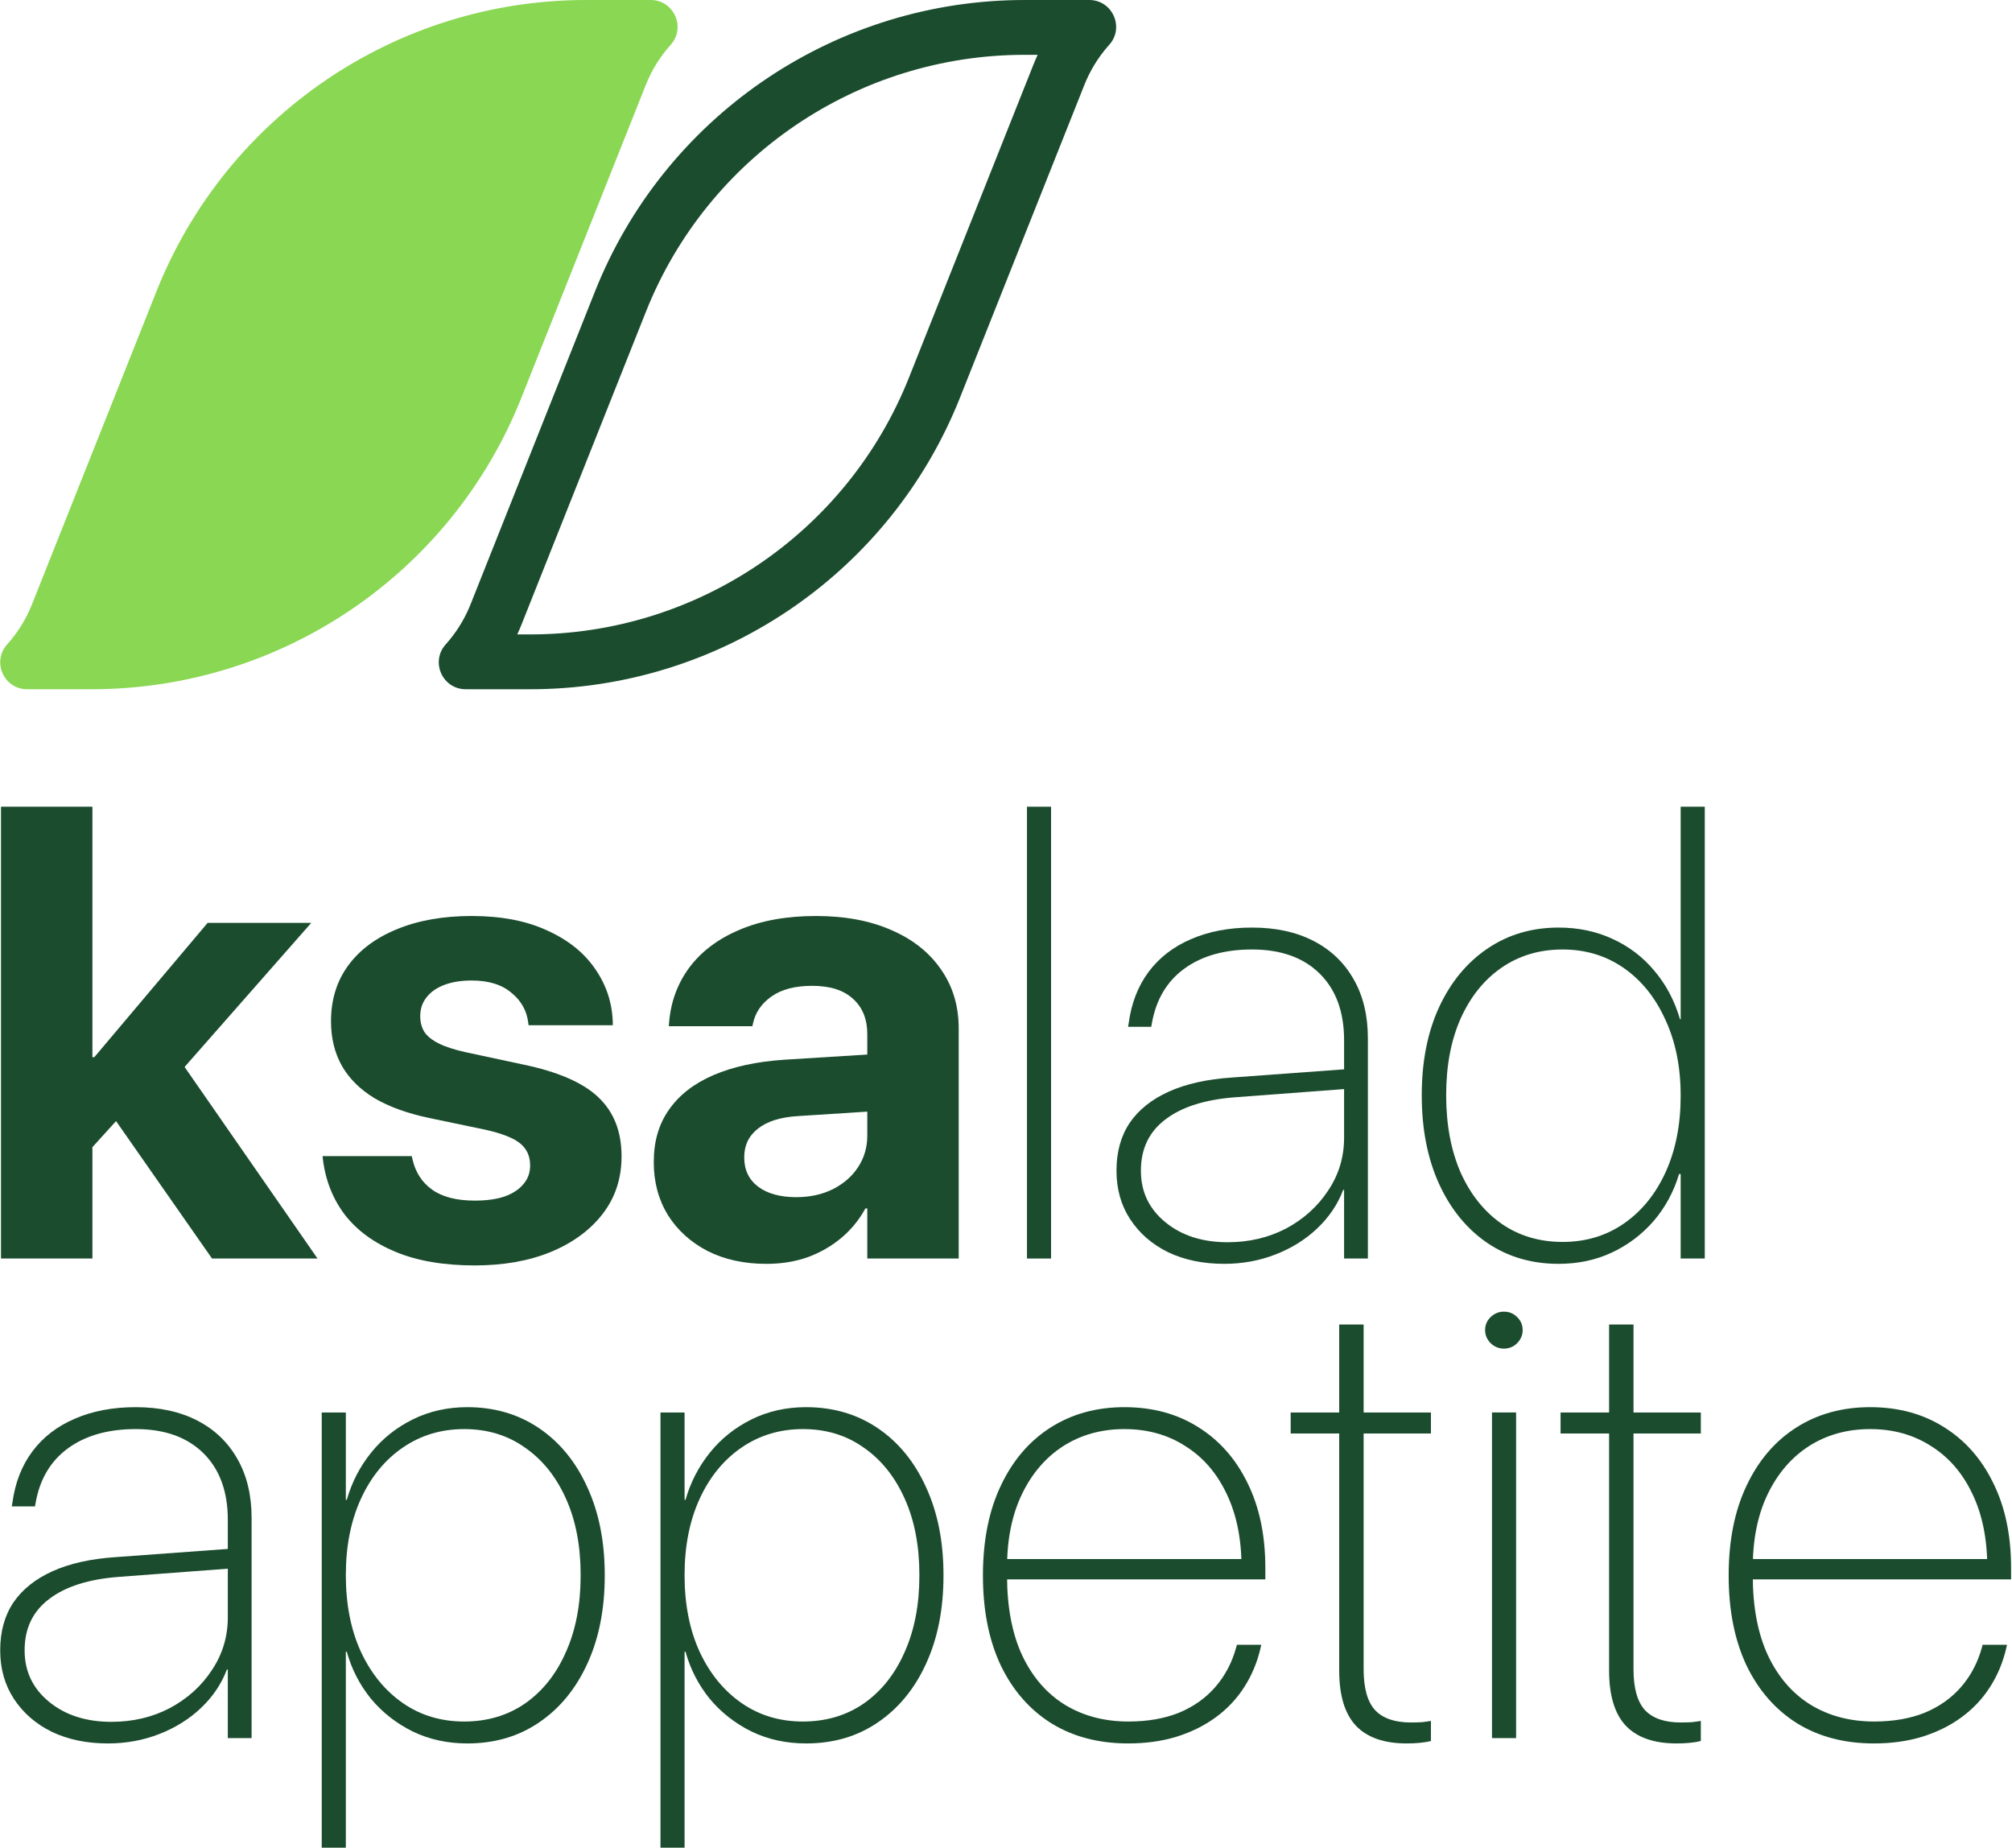
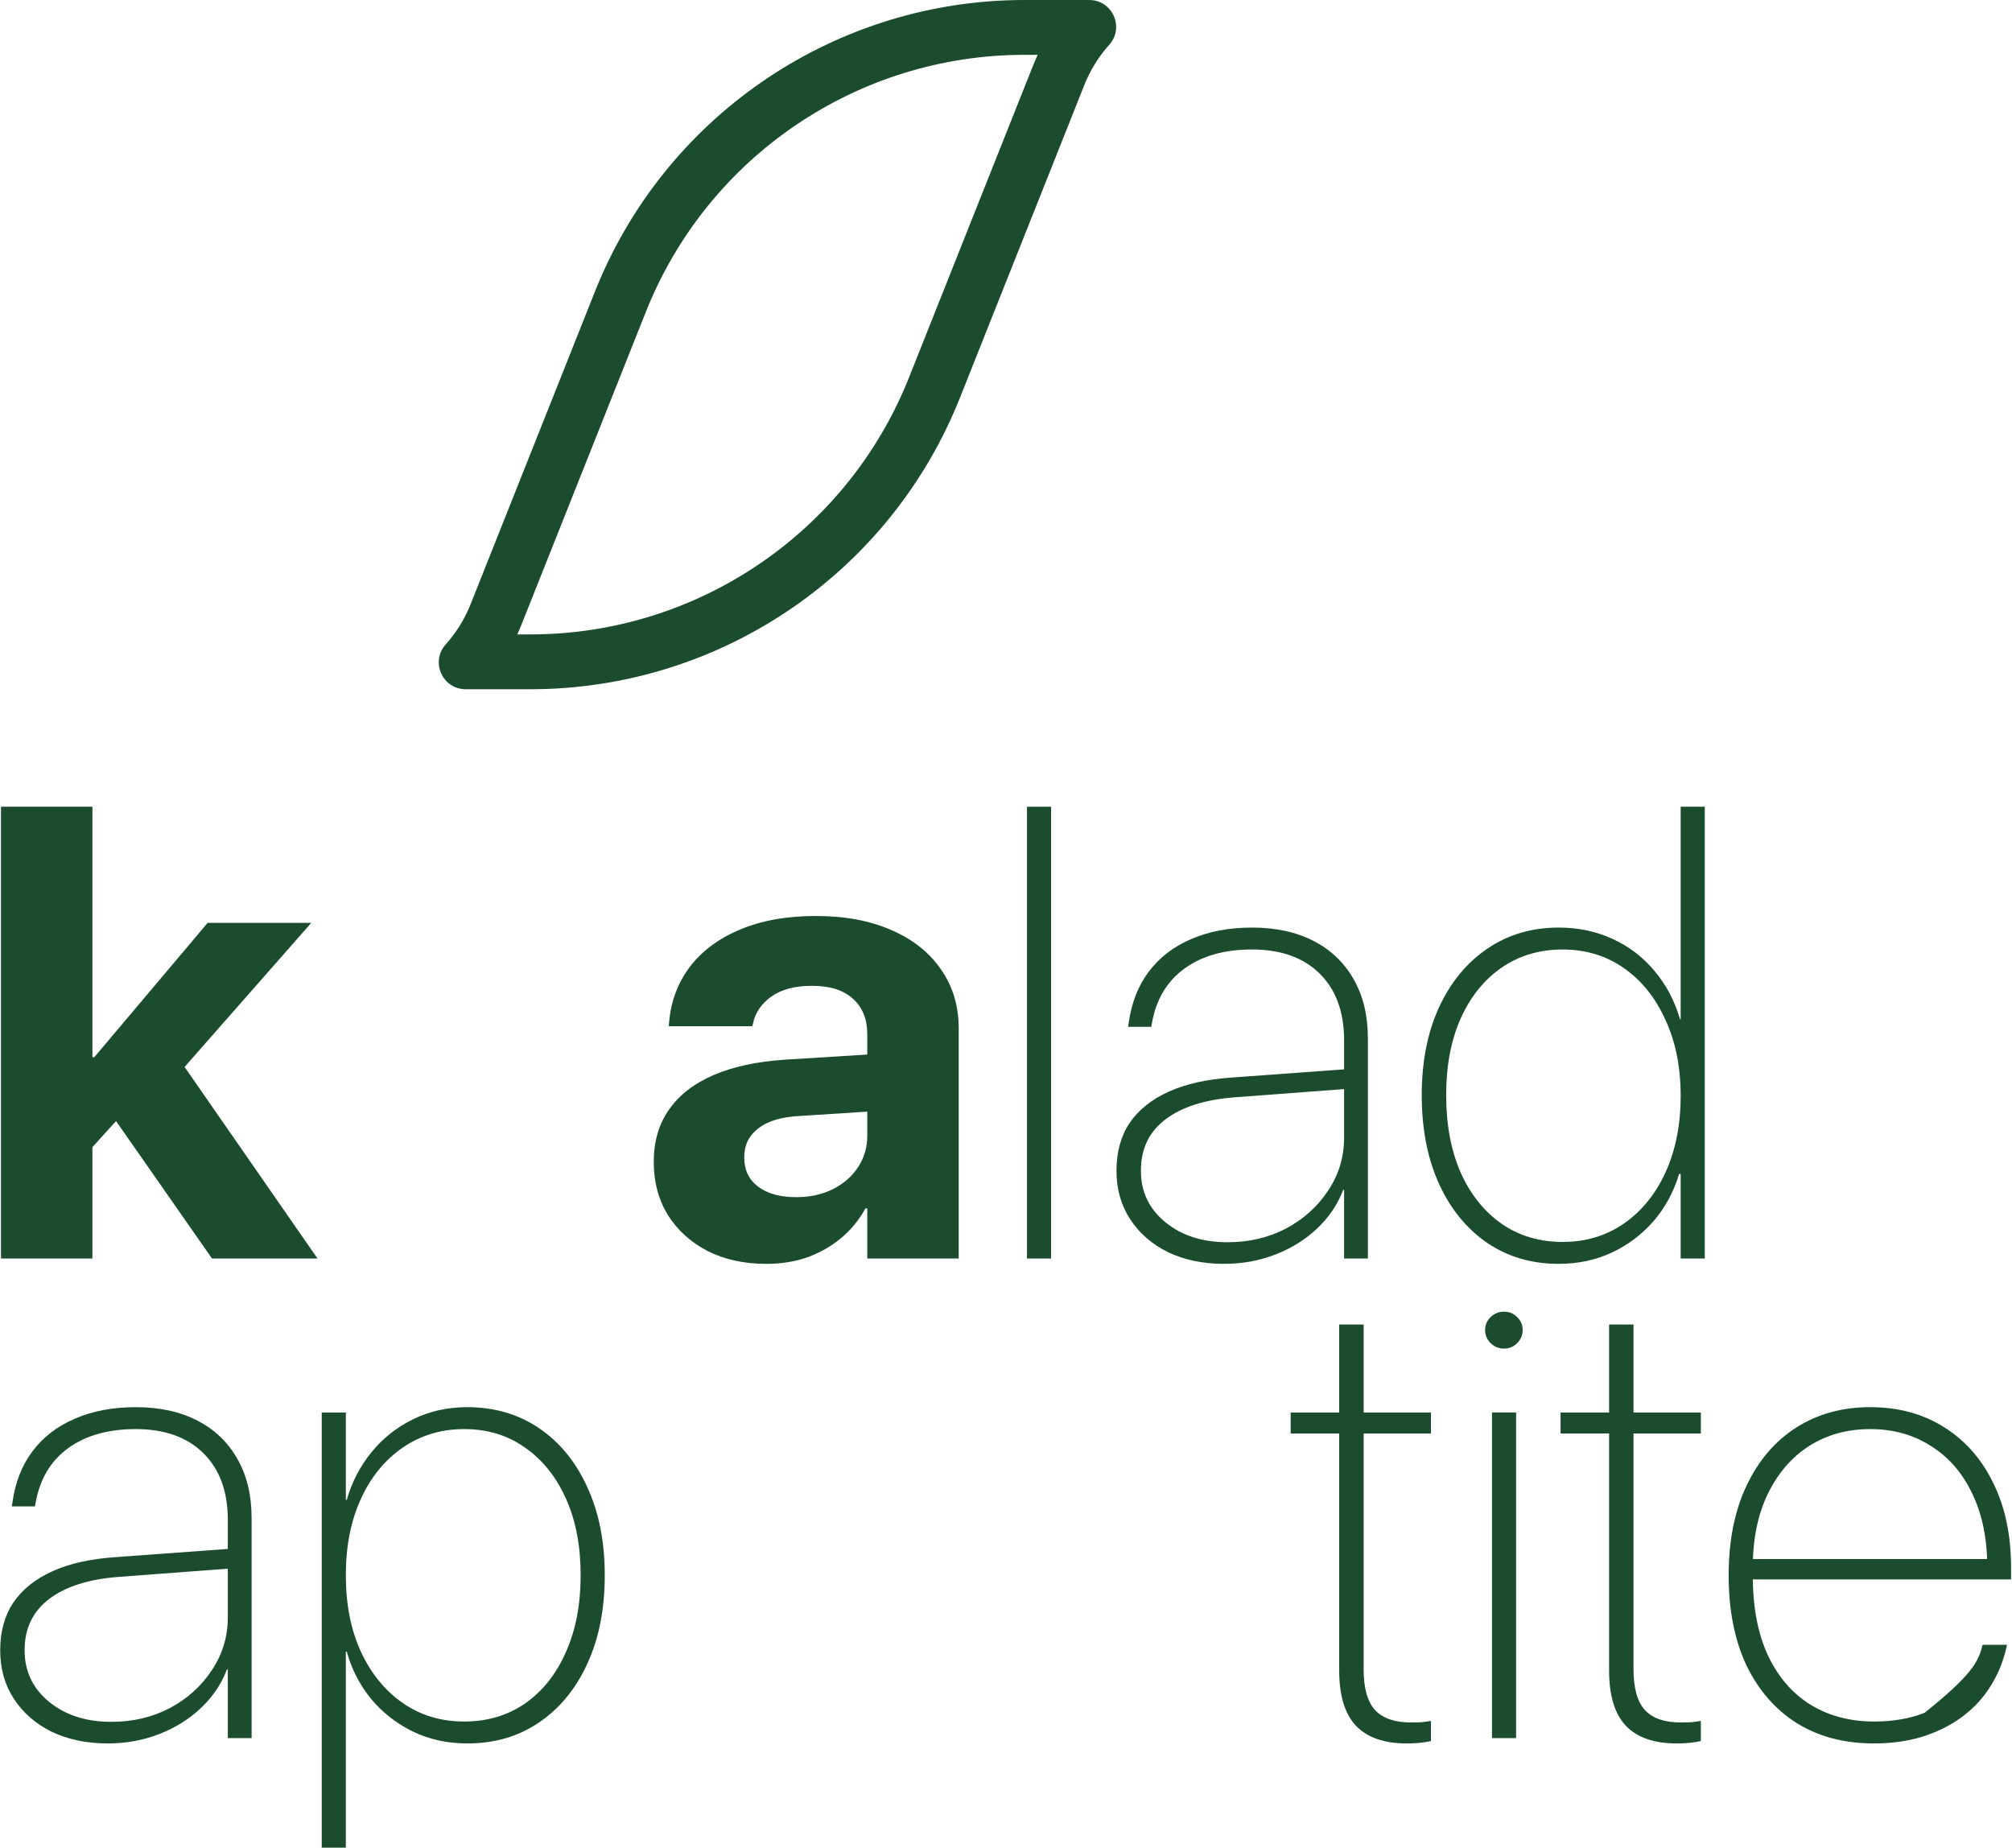
<svg xmlns="http://www.w3.org/2000/svg" width="1102" height="1012" viewBox="0 0 1102 1012" fill="none">
  <path d="M853.649 692.158C838.902 692.158 825.87 688.328 814.553 680.669C803.236 672.895 794.433 662.093 788.146 648.26C781.859 634.428 778.715 618.31 778.715 599.905V599.734C778.715 581.443 781.859 565.439 788.146 551.721C794.548 537.889 803.407 527.143 814.724 519.484C826.042 511.825 839.017 507.995 853.649 507.995C864.395 507.995 874.226 510.053 883.143 514.168C892.174 518.284 899.833 524.114 906.12 531.659C912.522 539.203 917.209 548.063 920.181 558.237H920.524V441.807H933.728V689.243H920.524V642.945H919.667C916.695 652.776 912.008 661.407 905.606 668.837C899.204 676.153 891.602 681.869 882.8 685.985C873.997 690.1 864.281 692.158 853.649 692.158ZM855.878 680.154C868.567 680.154 879.77 676.782 889.487 670.038C899.204 663.293 906.806 653.919 912.293 641.916C917.781 629.799 920.524 615.909 920.524 600.248V600.076C920.524 584.301 917.723 570.412 912.122 558.408C906.635 546.291 899.033 536.86 889.316 530.115C879.599 523.371 868.453 519.998 855.878 519.998C843.189 519.998 832.043 523.314 822.441 529.944C812.838 536.574 805.351 545.891 799.978 557.894C794.719 569.783 792.09 583.729 792.09 599.734V599.905C792.09 615.909 794.719 629.97 799.978 642.087C805.351 654.091 812.838 663.464 822.441 670.209C832.043 676.839 843.189 680.154 855.878 680.154Z" fill="#1B4C2E" />
  <path d="M670.505 692.155C658.959 692.155 648.728 690.04 639.811 685.81C631.008 681.466 624.092 675.464 619.062 667.805C614.033 660.146 611.518 651.287 611.518 641.227V641.055C611.518 630.881 613.918 622.193 618.719 614.992C623.635 607.79 630.78 602.074 640.154 597.844C649.528 593.615 661.017 591.042 674.62 590.128L742.695 585.155V595.958L676.506 600.931C659.93 602.188 647.184 606.246 638.268 613.105C629.351 619.85 624.893 629.167 624.893 641.055V641.227C624.893 652.659 629.351 662.032 638.268 669.349C647.184 676.665 658.559 680.323 672.391 680.323C684.166 680.323 694.854 677.808 704.457 672.778C714.059 667.634 721.718 660.718 727.434 652.03C733.264 643.342 736.179 633.682 736.179 623.051V569.723C736.179 554.176 731.721 542.001 722.804 533.199C713.888 524.396 701.542 519.995 685.766 519.995C670.676 519.995 658.33 523.482 648.728 530.455C639.125 537.428 633.181 547.431 630.894 560.463L630.551 562.349H617.862L618.205 560.292C619.691 549.317 623.349 539.943 629.179 532.17C635.01 524.396 642.726 518.452 652.328 514.337C662.045 510.107 673.191 507.992 685.766 507.992C698.798 507.992 710.058 510.45 719.546 515.366C729.035 520.281 736.351 527.312 741.495 536.457C746.639 545.488 749.211 556.233 749.211 568.694V689.239H736.179V651.687H735.665C732.693 659.575 727.949 666.605 721.433 672.778C715.031 678.837 707.429 683.581 698.627 687.01C689.824 690.44 680.45 692.155 670.505 692.155Z" fill="#1B4C2E" />
  <path d="M562.482 689.243V441.807H575.686V689.243H562.482Z" fill="#1B4C2E" />
  <path d="M419.807 692.165C407.575 692.165 396.829 689.822 387.57 685.135C378.31 680.333 371.051 673.76 365.793 665.415C360.648 656.956 358.076 647.353 358.076 636.608V636.265C358.076 625.062 360.877 615.516 366.478 607.629C372.08 599.627 380.196 593.339 390.828 588.767C401.459 584.194 414.377 581.393 429.581 580.364L501.257 575.906V607.114L437.126 611.23C427.523 611.801 420.207 614.088 415.177 618.089C410.147 621.975 407.632 627.177 407.632 633.693V634.036C407.632 640.78 410.204 646.096 415.349 649.983C420.493 653.755 427.409 655.641 436.097 655.641C443.528 655.641 450.158 654.212 455.988 651.354C461.932 648.382 466.562 644.381 469.877 639.351C473.307 634.207 475.022 628.434 475.022 622.032V566.304C475.022 558.187 472.45 551.786 467.305 547.099C462.161 542.297 454.673 539.897 444.842 539.897C435.468 539.897 428.038 541.84 422.551 545.727C417.063 549.614 413.691 554.529 412.434 560.474L412.091 562.017H366.307L366.478 559.959C367.393 548.642 371.108 538.582 377.624 529.78C384.255 520.978 393.4 514.119 405.06 509.203C416.835 504.173 430.781 501.658 446.9 501.658C462.79 501.658 476.565 504.23 488.225 509.375C499.885 514.404 508.916 521.549 515.318 530.809C521.834 540.068 525.092 550.871 525.092 563.217V689.25H475.022V661.814H473.993C470.563 668.102 466.105 673.532 460.618 678.104C455.245 682.563 449.129 686.049 442.27 688.564C435.411 690.965 427.923 692.165 419.807 692.165Z" fill="#1B4C2E" />
-   <path d="M260.006 693.022C243.088 693.022 228.684 690.565 216.795 685.649C204.906 680.733 195.589 673.932 188.845 665.244C182.214 656.441 178.213 646.267 176.841 634.721L176.67 633.178H225.54L225.883 634.721C227.483 641.923 231.084 647.525 236.686 651.526C242.287 655.527 250.061 657.527 260.006 657.527C266.408 657.527 271.838 656.784 276.297 655.298C280.755 653.698 284.184 651.469 286.585 648.611C289.1 645.753 290.357 642.323 290.357 638.322V638.151C290.357 633.235 288.586 629.291 285.042 626.319C281.498 623.347 275.211 620.832 266.18 618.774L234.971 612.258C223.082 609.744 213.137 606.143 205.135 601.456C197.247 596.654 191.302 590.767 187.301 583.794C183.3 576.706 181.3 568.59 181.3 559.445V559.273C181.3 547.499 184.443 537.325 190.731 528.751C197.018 520.177 205.935 513.547 217.481 508.86C229.141 504.059 242.745 501.658 258.292 501.658C274.525 501.658 288.3 504.287 299.617 509.546C311.049 514.69 319.794 521.663 325.853 530.466C332.026 539.268 335.284 549.042 335.627 559.788V561.502H289.5L289.329 560.131C288.528 553.5 285.442 548.013 280.069 543.669C274.81 539.211 267.551 536.982 258.292 536.982C252.576 536.982 247.603 537.782 243.373 539.382C239.144 540.983 235.886 543.269 233.599 546.241C231.313 549.099 230.17 552.529 230.17 556.53V556.701C230.17 559.788 230.913 562.588 232.399 565.103C234 567.504 236.629 569.619 240.287 571.448C243.945 573.277 248.861 574.877 255.034 576.249L286.242 582.937C305.561 586.938 319.394 592.939 327.739 600.941C336.198 608.943 340.428 619.689 340.428 633.178V633.35C340.428 645.353 336.998 655.813 330.139 664.729C323.28 673.646 313.792 680.619 301.675 685.649C289.672 690.565 275.782 693.022 260.006 693.022Z" fill="#1B4C2E" />
  <path d="M0.547 689.243V441.807H50.617V689.243H0.547ZM116.121 689.243L59.363 607.964L91.085 569.897L173.907 689.243H116.121ZM44.444 635.057V578.985H51.646L113.72 505.423H170.478L85.598 601.963H74.452L44.444 635.057Z" fill="#1B4C2E" />
-   <path d="M1026.38 954.813C1010.26 954.813 996.26 951.155 984.371 943.838C972.482 936.408 963.223 925.834 956.592 912.116C950.076 898.284 946.818 881.879 946.818 862.903V862.732C946.818 843.755 950.076 827.408 956.592 813.69C963.108 799.858 972.197 789.227 983.857 781.796C995.517 774.366 1009.01 770.65 1024.32 770.65C1039.76 770.65 1053.25 774.308 1064.79 781.625C1076.34 788.827 1085.31 799.001 1091.71 812.147C1098.23 825.293 1101.49 840.783 1101.49 858.616V864.961H953.334V853.815H1095.32L1088.46 862.903V858.445C1088.46 842.783 1085.71 829.294 1080.23 817.977C1074.85 806.66 1067.31 797.972 1057.59 791.913C1047.99 785.74 1036.9 782.654 1024.32 782.654C1011.75 782.654 1000.6 785.74 990.887 791.913C981.285 798.086 973.74 806.831 968.253 818.148C962.765 829.466 960.022 842.898 960.022 858.445V862.903C960.022 880.05 962.765 894.568 968.253 906.457C973.854 918.346 981.628 927.377 991.573 933.55C1001.63 939.723 1013.29 942.81 1026.55 942.81C1036.96 942.81 1046.16 941.209 1054.16 938.008C1062.16 934.693 1068.79 930.006 1074.05 923.948C1079.43 917.774 1083.25 910.515 1085.54 902.17L1085.88 900.799H1099.26L1098.92 902.342C1097.09 910.344 1094.06 917.603 1089.83 924.119C1085.71 930.521 1080.51 936.008 1074.22 940.58C1067.94 945.153 1060.73 948.697 1052.62 951.212C1044.62 953.612 1035.87 954.813 1026.38 954.813Z" fill="#1B4C2E" />
+   <path d="M1026.38 954.813C1010.26 954.813 996.26 951.155 984.371 943.838C972.482 936.408 963.223 925.834 956.592 912.116C950.076 898.284 946.818 881.879 946.818 862.903V862.732C946.818 843.755 950.076 827.408 956.592 813.69C963.108 799.858 972.197 789.227 983.857 781.796C995.517 774.366 1009.01 770.65 1024.32 770.65C1039.76 770.65 1053.25 774.308 1064.79 781.625C1076.34 788.827 1085.31 799.001 1091.71 812.147C1098.23 825.293 1101.49 840.783 1101.49 858.616V864.961H953.334V853.815H1095.32L1088.46 862.903V858.445C1088.46 842.783 1085.71 829.294 1080.23 817.977C1074.85 806.66 1067.31 797.972 1057.59 791.913C1047.99 785.74 1036.9 782.654 1024.32 782.654C1011.75 782.654 1000.6 785.74 990.887 791.913C981.285 798.086 973.74 806.831 968.253 818.148C962.765 829.466 960.022 842.898 960.022 858.445V862.903C960.022 880.05 962.765 894.568 968.253 906.457C973.854 918.346 981.628 927.377 991.573 933.55C1001.63 939.723 1013.29 942.81 1026.55 942.81C1036.96 942.81 1046.16 941.209 1054.16 938.008C1079.43 917.774 1083.25 910.515 1085.54 902.17L1085.88 900.799H1099.26L1098.92 902.342C1097.09 910.344 1094.06 917.603 1089.83 924.119C1085.71 930.521 1080.51 936.008 1074.22 940.58C1067.94 945.153 1060.73 948.697 1052.62 951.212C1044.62 953.612 1035.87 954.813 1026.38 954.813Z" fill="#1B4C2E" />
  <path d="M918.359 954.818C905.899 954.818 896.582 951.56 890.409 945.044C884.35 938.528 881.321 928.468 881.321 914.865V785.059H854.742V773.571H881.321V725.387H894.696V773.571H931.563V785.059H894.696V914.179C894.696 924.581 896.811 932.069 901.04 936.642C905.27 941.1 911.786 943.329 920.588 943.329C922.875 943.329 924.932 943.272 926.761 943.158C928.705 942.929 930.305 942.7 931.563 942.472V953.446C929.962 953.903 927.962 954.246 925.561 954.475C923.275 954.704 920.874 954.818 918.359 954.818Z" fill="#1B4C2E" />
  <path d="M817.185 951.888V773.556H830.388V951.888H817.185ZM823.701 738.576C820.957 738.576 818.556 737.604 816.499 735.661C814.441 733.603 813.412 731.202 813.412 728.459C813.412 725.601 814.441 723.2 816.499 721.257C818.556 719.313 820.957 718.342 823.701 718.342C826.558 718.342 828.959 719.313 830.902 721.257C832.96 723.2 833.989 725.601 833.989 728.459C833.989 731.202 832.96 733.603 830.902 735.661C828.959 737.604 826.558 738.576 823.701 738.576Z" fill="#1B4C2E" />
  <path d="M770.539 954.818C758.078 954.818 748.762 951.56 742.589 945.044C736.53 938.528 733.5 928.468 733.5 914.865V785.059H706.922V773.571H733.5V725.387H746.875V773.571H783.742V785.059H746.875V914.179C746.875 924.581 748.99 932.069 753.22 936.642C757.45 941.1 763.966 943.329 772.768 943.329C775.054 943.329 777.112 943.272 778.941 943.158C780.884 942.929 782.485 942.7 783.742 942.472V953.446C782.142 953.903 780.141 954.246 777.741 954.475C775.454 954.704 773.054 954.818 770.539 954.818Z" fill="#1B4C2E" />
-   <path d="M617.933 954.813C601.815 954.813 587.811 951.155 575.922 943.838C564.033 936.408 554.774 925.834 548.143 912.116C541.627 898.284 538.369 881.879 538.369 862.903V862.732C538.369 843.755 541.627 827.408 548.143 813.69C554.659 799.858 563.747 789.227 575.408 781.796C587.068 774.366 600.557 770.65 615.876 770.65C631.308 770.65 644.798 774.308 656.343 781.625C667.889 788.827 676.863 799.001 683.265 812.147C689.781 825.293 693.039 840.783 693.039 858.616V864.961H544.885V853.815H686.866L680.007 862.903V858.445C680.007 842.783 677.263 829.294 671.776 817.977C666.403 806.66 658.858 797.972 649.142 791.913C639.539 785.74 628.45 782.654 615.876 782.654C603.301 782.654 592.155 785.74 582.438 791.913C572.835 798.086 565.291 806.831 559.803 818.148C554.316 829.466 551.573 842.898 551.573 858.445V862.903C551.573 880.05 554.316 894.568 559.803 906.457C565.405 918.346 573.178 927.377 583.124 933.55C593.184 939.723 604.844 942.81 618.105 942.81C628.507 942.81 637.71 941.209 645.712 938.008C653.714 934.693 660.345 930.006 665.603 923.948C670.976 917.774 674.806 910.515 677.092 902.17L677.435 900.799H690.81L690.467 902.342C688.638 910.344 685.608 917.603 681.379 924.119C677.263 930.521 672.062 936.008 665.775 940.58C659.487 945.153 652.285 948.697 644.169 951.212C636.167 953.612 627.421 954.813 617.933 954.813Z" fill="#1B4C2E" />
-   <path d="M361.748 1011.91V773.565H374.952V821.406H375.466C378.21 811.804 382.668 803.173 388.841 795.514C395.014 787.855 402.616 781.796 411.647 777.338C420.678 772.88 430.624 770.65 441.484 770.65C456.345 770.65 469.434 774.48 480.751 782.139C492.069 789.798 500.871 800.544 507.158 814.376C513.56 828.208 516.761 844.27 516.761 862.56V862.903C516.761 881.308 513.56 897.426 507.158 911.258C500.871 924.976 492.069 935.665 480.751 943.324C469.548 950.983 456.459 954.813 441.484 954.813C430.624 954.813 420.678 952.641 411.647 948.297C402.616 943.838 394.957 937.837 388.67 930.292C382.496 922.633 378.095 914.059 375.466 904.571H374.952V1011.91H361.748ZM439.769 942.81C452.458 942.81 463.604 939.494 473.206 932.864C482.809 926.119 490.24 916.746 495.498 904.742C500.871 892.739 503.557 878.793 503.557 862.903V862.56C503.557 846.556 500.871 832.609 495.498 820.721C490.125 808.717 482.637 799.401 473.035 792.77C463.547 786.026 452.458 782.654 439.769 782.654C427.194 782.654 415.991 786.026 406.16 792.77C396.329 799.515 388.67 808.889 383.182 820.892C377.695 832.895 374.952 846.785 374.952 862.56V862.732C374.952 878.621 377.695 892.568 383.182 904.571C388.784 916.574 396.443 925.948 406.16 932.693C415.877 939.437 427.08 942.81 439.769 942.81Z" fill="#1B4C2E" />
  <path d="M176.217 1011.91V773.565H189.42V821.406H189.935C192.678 811.804 197.137 803.173 203.31 795.514C209.483 787.855 217.085 781.796 226.116 777.338C235.147 772.88 245.092 770.65 255.952 770.65C270.813 770.65 283.903 774.48 295.22 782.139C306.537 789.798 315.34 800.544 321.627 814.376C328.029 828.208 331.23 844.27 331.23 862.56V862.903C331.23 881.308 328.029 897.426 321.627 911.258C315.34 924.976 306.537 935.665 295.22 943.324C284.017 950.983 270.928 954.813 255.952 954.813C245.092 954.813 235.147 952.641 226.116 948.297C217.085 943.838 209.426 937.837 203.138 930.292C196.965 922.633 192.564 914.059 189.935 904.571H189.42V1011.91H176.217ZM254.238 942.81C266.927 942.81 278.073 939.494 287.675 932.864C297.278 926.119 304.708 916.746 309.967 904.742C315.34 892.739 318.026 878.793 318.026 862.903V862.56C318.026 846.556 315.34 832.609 309.967 820.721C304.594 808.717 297.106 799.401 287.504 792.77C278.015 786.026 266.927 782.654 254.238 782.654C241.663 782.654 230.46 786.026 220.629 792.77C210.797 799.515 203.138 808.889 197.651 820.892C192.164 832.895 189.42 846.785 189.42 862.56V862.732C189.42 878.621 192.164 892.568 197.651 904.571C203.253 916.574 210.912 925.948 220.629 932.693C230.346 939.437 241.549 942.81 254.238 942.81Z" fill="#1B4C2E" />
  <path d="M59.102 954.813C47.556 954.813 37.325 952.698 28.409 948.468C19.606 944.124 12.69 938.123 7.66 930.464C2.63 922.804 0.115 913.945 0.115 903.885V903.714C0.115 893.54 2.516 884.852 7.317 877.65C12.233 870.448 19.378 864.732 28.751 860.502C38.125 856.273 49.614 853.701 63.218 852.786L131.293 847.813V858.616L65.104 863.589C48.528 864.846 35.782 868.905 26.865 875.764C17.949 882.508 13.49 891.825 13.49 903.714V903.885C13.49 915.317 17.949 924.691 26.865 932.007C35.782 939.323 47.156 942.981 60.989 942.981C72.763 942.981 83.452 940.466 93.054 935.436C102.657 930.292 110.316 923.376 116.032 914.688C121.862 906 124.777 896.34 124.777 885.709V832.381C124.777 816.834 120.319 804.659 111.402 795.857C102.485 787.055 90.139 782.654 74.364 782.654C59.274 782.654 46.928 786.14 37.325 793.113C27.723 800.087 21.778 810.089 19.492 823.121L19.149 825.007H6.46L6.803 822.95C8.289 811.975 11.947 802.602 17.777 794.828C23.607 787.055 31.324 781.11 40.926 776.995C50.643 772.765 61.789 770.65 74.364 770.65C87.396 770.65 98.656 773.108 108.144 778.024C117.632 782.939 124.949 789.97 130.093 799.115C135.237 808.146 137.809 818.892 137.809 831.352V951.898H124.777V914.345H124.263C121.29 922.233 116.546 929.263 110.03 935.436C103.629 941.495 96.026 946.239 87.224 949.669C78.422 953.098 69.048 954.813 59.102 954.813Z" fill="#1B4C2E" />
-   <path d="M85.662 159.65C123.998 63.262 217.242 0 320.975 0H356.378C369.111 0 375.836 15.074 367.33 24.549C361.53 31.009 356.92 38.444 353.711 46.511L285.578 217.817C247.241 314.205 153.997 377.467 50.264 377.467H14.861C2.128 377.467 -4.596 362.394 3.91 352.919C9.709 346.459 14.32 339.023 17.528 330.957L85.662 159.65Z" fill="#8AD753" />
  <path d="M596.583 0C609.315 0 616.041 15.072 607.537 24.547L606.46 25.77C601.164 31.939 596.927 38.947 593.919 46.509L525.782 217.817C488.045 312.699 397.104 375.482 295.326 377.421L290.471 377.467V347.442C381.904 347.441 464.093 291.68 497.884 206.721L566.017 35.413C566.74 33.593 567.521 31.798 568.346 30.026H561.183C469.749 30.026 387.56 85.787 353.769 170.747L285.633 342.055C284.909 343.874 284.132 345.67 283.308 347.442H290.471V377.467H255.066C242.334 377.467 235.612 362.395 244.116 352.921C249.553 346.865 253.943 339.949 257.115 332.462L257.735 330.958L325.867 159.65C363.605 64.768 454.548 1.984 556.328 0.046L561.183 0H596.583Z" fill="#1B4C2E" />
</svg>